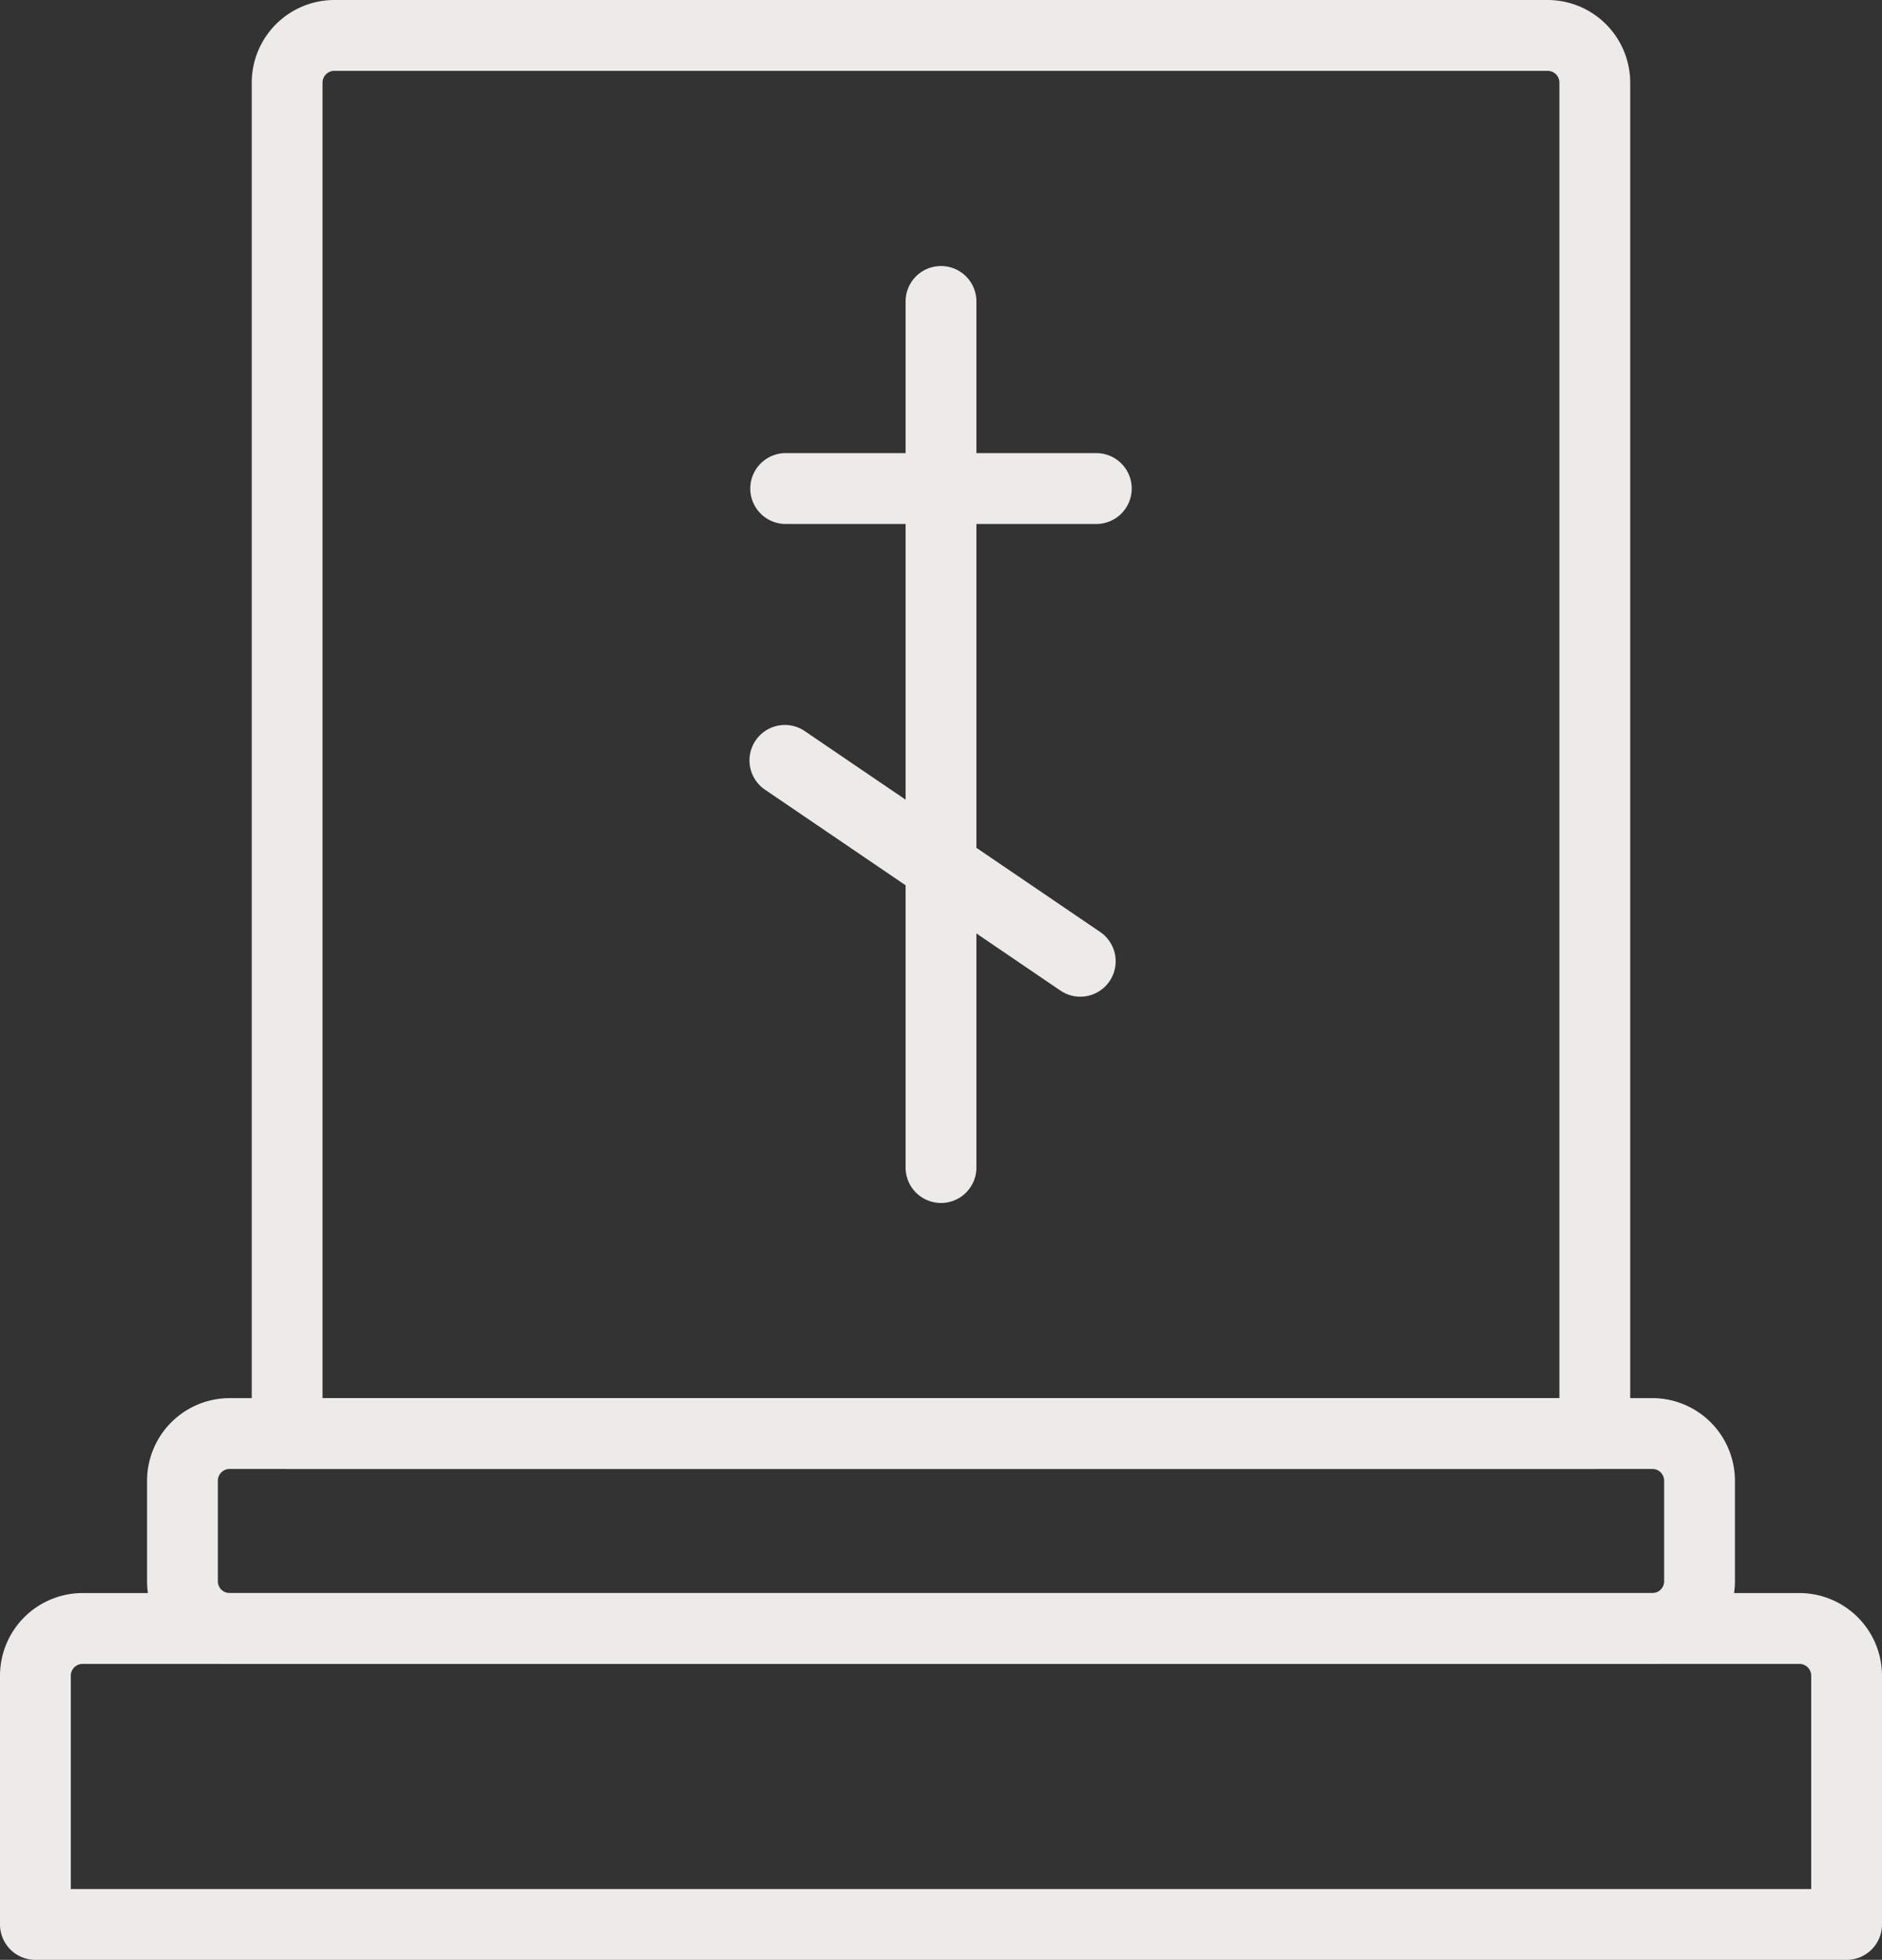
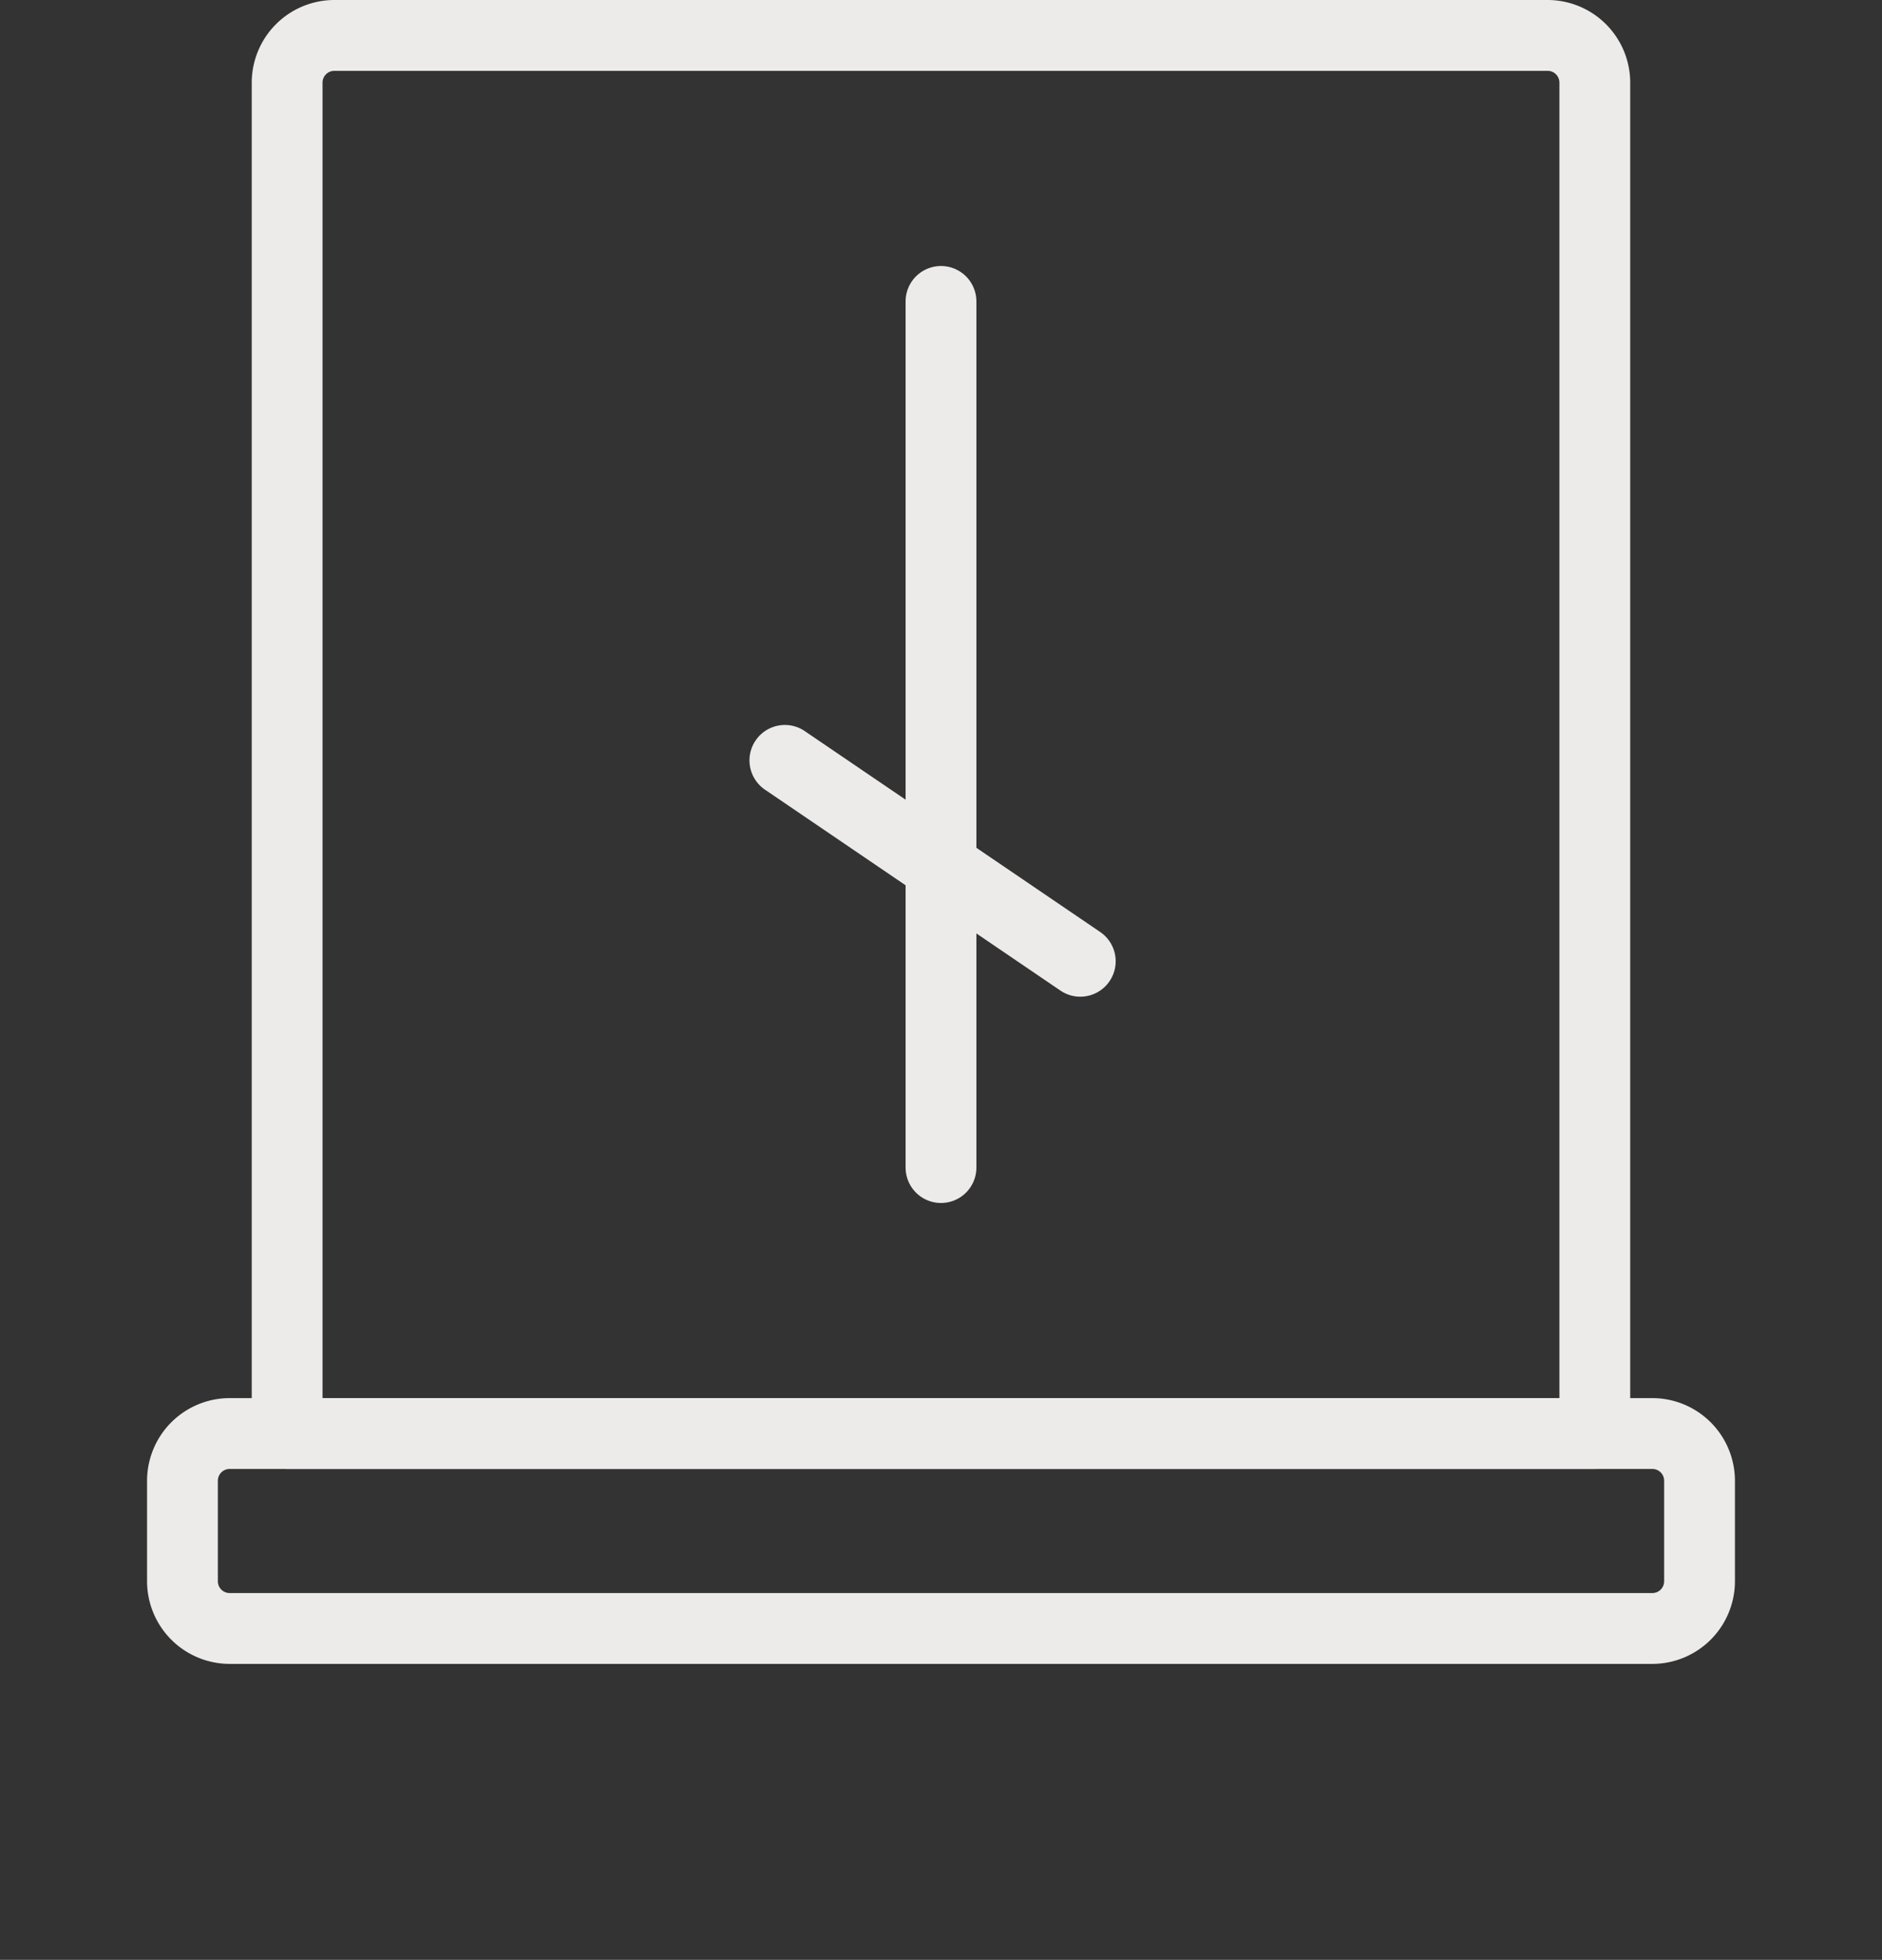
<svg xmlns="http://www.w3.org/2000/svg" viewBox="0 0 39.876 41.5">
  <rect x="0" y="0" width="39.876" height="41.5" fill="#333333" stroke="none" />
  <title>sybm</title>
  <g id="Слой_2" data-name="Слой 2">
    <g id="Layer_1" data-name="Layer 1">
      <g>
-         <path d="M39.126,41.5H.75A.75.75,0,0,1,0,40.75V35.483a1.752,1.752,0,0,1,1.75-1.75H38.126a1.752,1.752,0,0,1,1.75,1.75V40.75A.75.75,0,0,1,39.126,41.5ZM1.5,40H38.376V35.483a.25.25,0,0,0-.25-.25H1.75a.25.25,0,0,0-.25.25Z" style="fill: #edebea" />
        <path d="M35.01,35.233H4.866a1.752,1.752,0,0,1-1.75-1.75V31.355a1.752,1.752,0,0,1,1.75-1.75H35.01a1.752,1.752,0,0,1,1.75,1.75v2.128A1.752,1.752,0,0,1,35.01,35.233ZM4.866,31.105a.25.25,0,0,0-.25.25v2.128a.25.25,0,0,0,.25.25H35.01a.25.25,0,0,0,.25-.25V31.355a.25.25,0,0,0-.25-.25Z" style="fill: #edebea" />
        <path d="M33.791,31.105H6.084a.75.75,0,0,1-.75-.75V1.75A1.752,1.752,0,0,1,7.084,0H32.791a1.752,1.752,0,0,1,1.75,1.75V30.355A.75.75,0,0,1,33.791,31.105Zm-26.957-1.5H33.041V1.75a.25.25,0,0,0-.25-.25H7.084a.25.25,0,0,0-.25.25Z" style="fill: #edebea" />
        <g>
          <path d="M19.938,25.473a.75.75,0,0,1-.75-.75V6.383a.75.75,0,0,1,1.5,0V24.723A.75.75,0,0,1,19.938,25.473Z" style="fill: #edebea" />
-           <path d="M23.229,11.095H16.647a.75.75,0,0,1,0-1.5H23.229a.75.75,0,0,1,0,1.5Z" style="fill: #edebea" />
          <path d="M22.889,21.105a.744.744,0,0,1-.421-.13l-6.242-4.242a.75.75,0,1,1,.843-1.24l6.242,4.242a.75.75,0,0,1-.422,1.37Z" style="fill: #edebea" />
        </g>
      </g>
    </g>
  </g>
</svg>